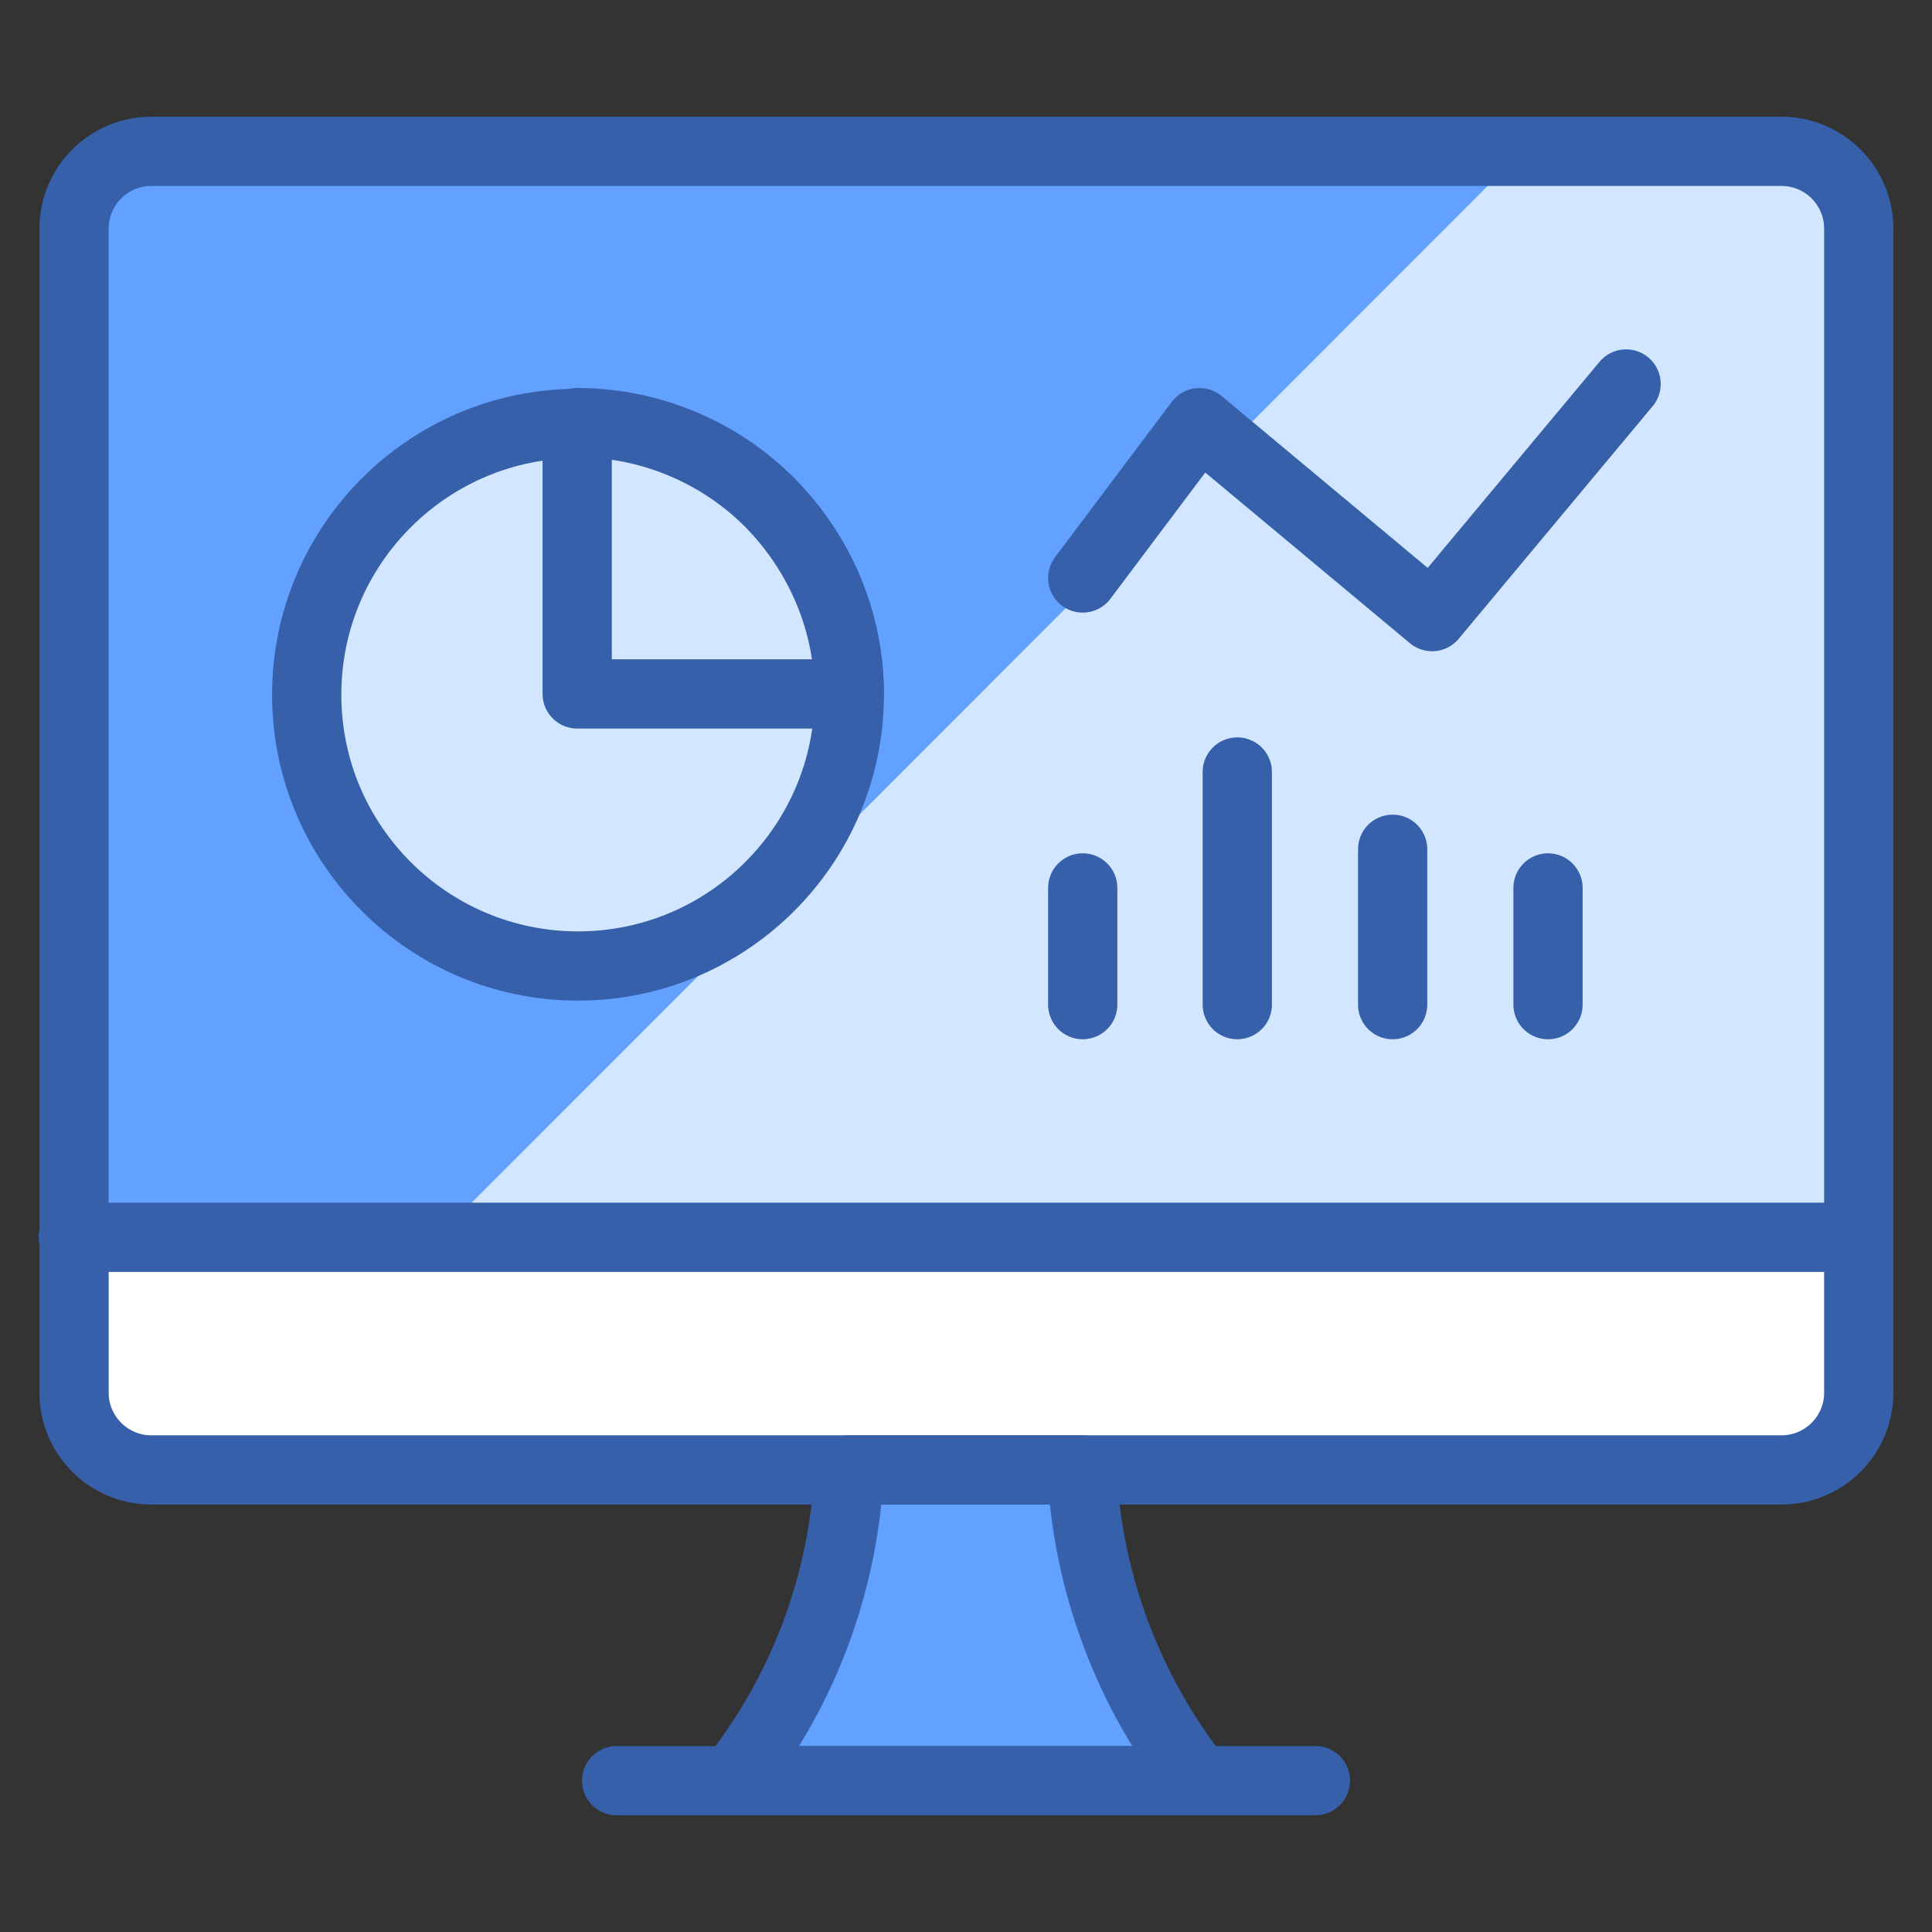
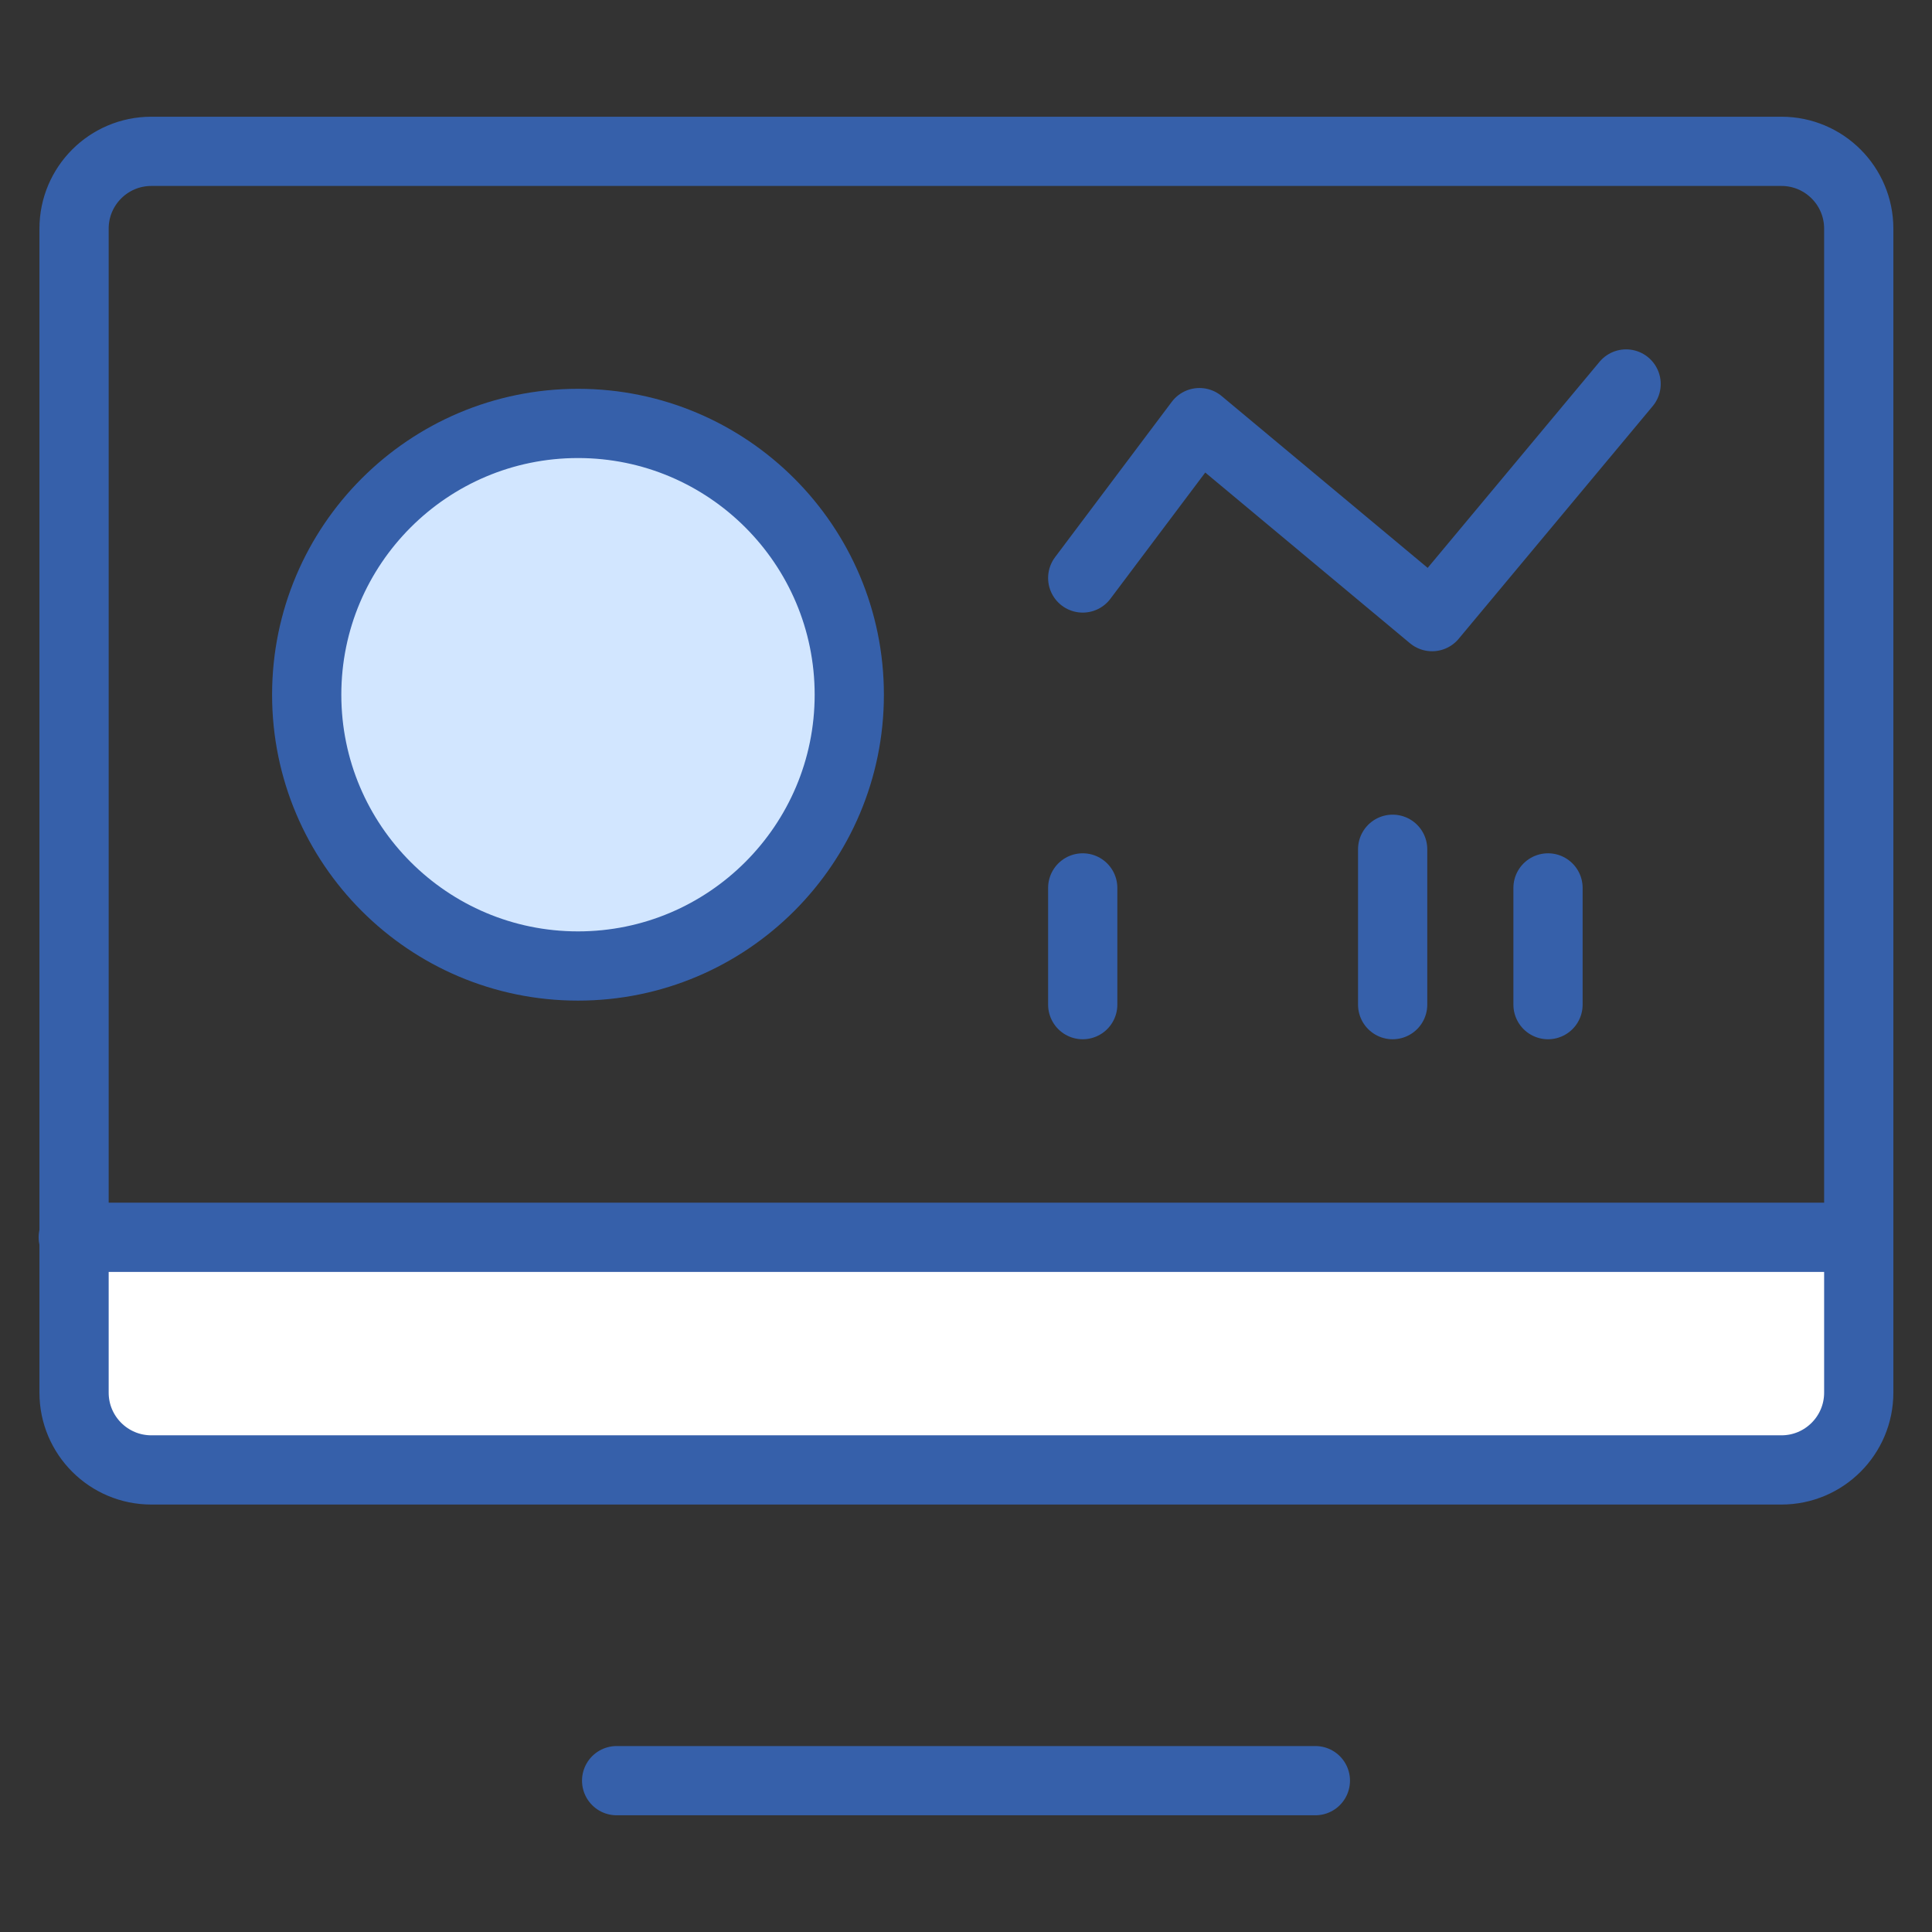
<svg xmlns="http://www.w3.org/2000/svg" id="Layer_1" data-name="Layer 1" viewBox="0 0 240 240">
  <rect x="0" y="0" width="240" height="240" fill="#333333" stroke="none" />
  <defs>
    <style>
      .cls-1, .cls-2, .cls-3 {
        stroke: #3660aa;
        stroke-linecap: round;
        stroke-linejoin: round;
        stroke-width: 8.6px;
      }

      .cls-1, .cls-4 {
        fill: #62a1ff;
      }

      .cls-2 {
        fill: none;
      }

      .cls-5, .cls-3 {
        fill: #d2e6ff;
      }

      .cls-6 {
        fill: #fff;
      }
    </style>
  </defs>
-   <path class="cls-5" d="M9.1,153.7V28.4c0-2.6,1-5,2.8-6.8,1.8-1.8,4.3-2.8,6.8-2.8h202.5c2.6,0,5,1,6.8,2.8s2.8,4.3,2.8,6.8v125.4H9.1v-.1Z" />
-   <path class="cls-4" d="M189.1,18.8H18.8c-2.6,0-5,1-6.8,2.8s-2.8,4.3-2.8,6.8v125.4h45L189.1,18.8Z" />
  <path class="cls-6" d="M230.9,173c0,2.6-1,5-2.8,6.8s-4.3,2.8-6.8,2.8H18.8c-2.6,0-5-1-6.8-2.8s-2.8-4.3-2.8-6.8v-19.3h221.8v19.3h-.1Z" />
-   <path class="cls-1" d="M148.9,221.2c-8.7-11-13.8-24.5-14.5-38.6h-28.9c-.7,14.1-5.7,27.5-14.5,38.6h57.9v-0Z" />
  <path class="cls-2" d="M76.6,221.2h86.8" />
  <path class="cls-2" d="M9.1,153.7h221.8" />
  <path class="cls-2" d="M221.2,18.8H18.8c-5.3,0-9.6,4.3-9.6,9.6v144.6c0,5.3,4.3,9.6,9.6,9.6h202.5c5.3,0,9.6-4.3,9.6-9.6V28.4c0-5.3-4.3-9.6-9.6-9.6h-.1Z" />
  <path class="cls-3" d="M71.8,120c18.6,0,33.7-15.1,33.7-33.7s-15.1-33.7-33.7-33.7-33.7,15.1-33.7,33.7,15.1,33.7,33.7,33.7Z" />
-   <path class="cls-3" d="M105.5,86.3c0-9-3.6-17.5-9.9-23.9-6.3-6.3-14.9-9.9-23.9-9.9v33.7h33.7l.1.1Z" />
  <path class="cls-2" d="M134.5,71.8l14.5-19.3,28.9,24.1,24.1-28.9" />
  <path class="cls-2" d="M192.3,124.8v-14.5" />
  <path class="cls-2" d="M173,124.8v-19.3" />
-   <path class="cls-2" d="M153.7,124.8v-28.9" />
  <path class="cls-2" d="M134.5,124.8v-14.5" />
</svg>